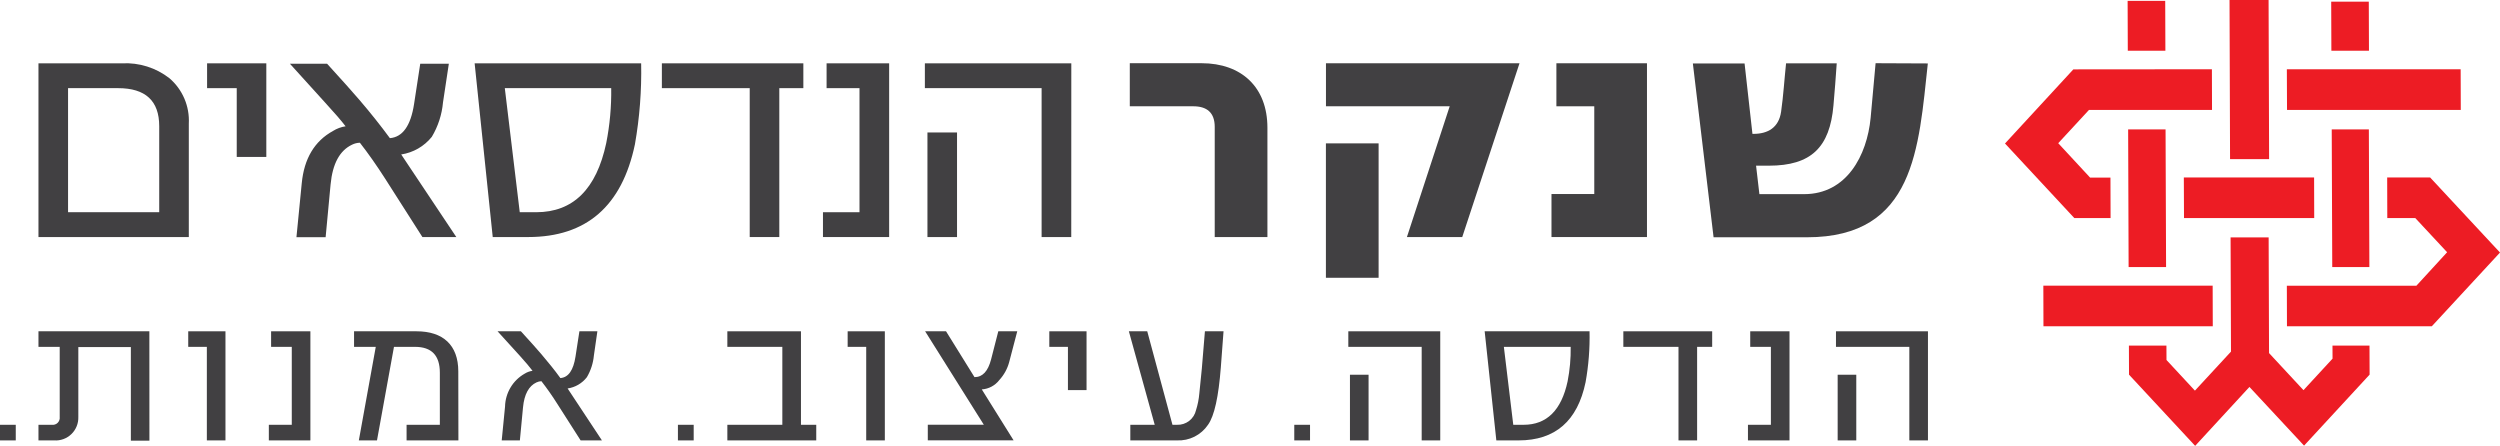
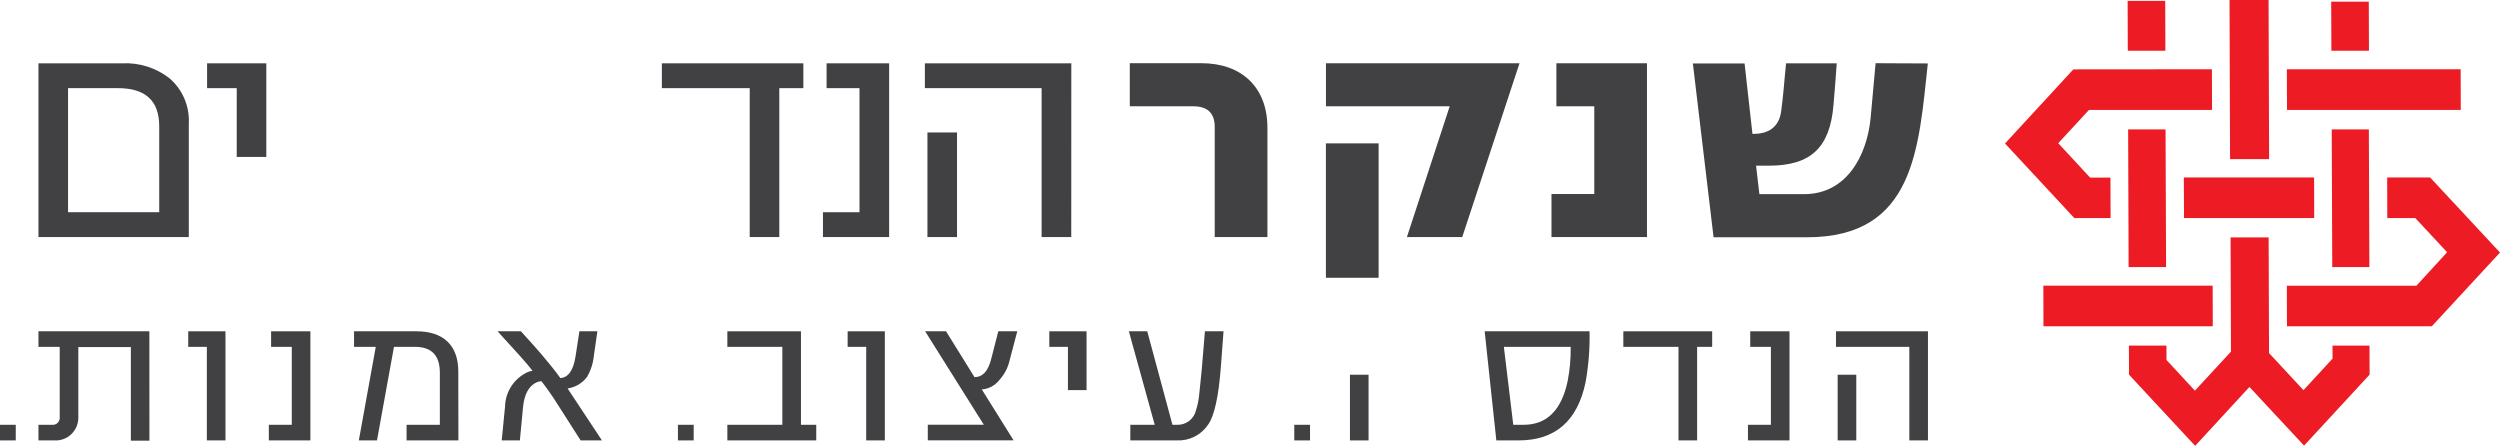
<svg xmlns="http://www.w3.org/2000/svg" width="314" height="56" viewBox="0 0 314 56" fill="none">
  <path d="M28.319 41.611H23.642V43.565H25.98V55.314H28.319V41.611Z" fill="#414042" />
  <path d="M57.562 46.646C57.562 43.336 55.641 41.611 52.32 41.611H44.469V43.565H47.196L45.07 55.314H47.35L49.483 43.565H52.129C54.204 43.565 55.245 44.641 55.245 46.808V53.354H51.066V55.314H57.576L57.562 46.646Z" fill="#414042" />
  <path d="M71.292 48.791C72.25 48.651 73.117 48.144 73.711 47.376C74.2 46.548 74.501 45.621 74.591 44.663L75.031 41.611H72.773L72.282 44.796C72.018 46.491 71.402 47.405 70.383 47.486C69.65 46.462 68.829 45.474 67.971 44.456C67.429 43.83 66.6 42.886 65.427 41.611H62.495L65.296 44.692C66.029 45.496 66.542 46.122 66.886 46.572C66.535 46.621 66.197 46.744 65.897 46.933C65.166 47.348 64.554 47.946 64.123 48.67C63.691 49.394 63.453 50.218 63.434 51.061L63.016 55.314H65.296L65.691 51.164C65.845 49.521 66.424 48.474 67.377 48.032C67.572 47.938 67.784 47.885 68.001 47.877C68.712 48.791 69.378 49.741 69.995 50.722L72.927 55.314H75.603L71.292 48.791Z" fill="#414042" />
  <path d="M38.985 41.611H34.051V43.565H36.647V53.354H33.766V55.314H38.985V41.611Z" fill="#414042" />
  <path d="M1.979 53.354H0V55.315H1.979V53.354Z" fill="#414042" />
  <path d="M18.76 41.611H4.831V43.565H7.499V52.366C7.516 52.5 7.502 52.637 7.458 52.765C7.415 52.893 7.342 53.009 7.246 53.105C7.151 53.2 7.035 53.272 6.907 53.315C6.779 53.359 6.643 53.372 6.51 53.354H4.831V55.314H6.796C7.193 55.343 7.592 55.286 7.966 55.15C8.341 55.013 8.682 54.799 8.969 54.521C9.256 54.243 9.481 53.907 9.631 53.536C9.781 53.165 9.851 52.766 9.838 52.366V43.594H16.436V55.344H18.767L18.76 41.611Z" fill="#414042" />
  <path d="M87.127 53.354H85.147V55.315H87.127V53.354Z" fill="#414042" />
  <path d="M102.521 53.354H100.601V41.611H91.356V43.565H98.262V53.354H91.356V55.314H102.521V53.354Z" fill="#414042" />
  <path d="M111.135 41.611H106.465V43.565H108.796V55.314H111.135V41.611Z" fill="#414042" />
  <path d="M125.386 41.611L124.477 45.157C124.089 46.631 123.414 47.368 122.395 47.368L118.818 41.604H116.193L123.568 53.346H116.531V55.307H127.307L123.312 48.909C123.74 48.882 124.158 48.763 124.537 48.561C124.916 48.359 125.248 48.078 125.511 47.737C126.104 47.093 126.532 46.314 126.757 45.466L127.769 41.604L125.386 41.611Z" fill="#414042" />
  <path d="M136.47 41.611H131.793V43.565H134.132V48.997H136.47V41.611Z" fill="#414042" />
  <path d="M151.337 41.611L150.949 46.307L150.633 49.44C150.573 50.141 150.436 50.833 150.223 51.504C150.103 52.044 149.798 52.526 149.362 52.864C148.925 53.202 148.384 53.376 147.833 53.354H147.261L144.094 41.611H141.785L145.033 53.354H141.968V55.314H147.833C148.594 55.348 149.351 55.186 150.033 54.843C150.714 54.499 151.297 53.987 151.726 53.354C152.532 52.233 153.053 49.808 153.338 46.122L153.676 41.611H151.337Z" fill="#414042" />
  <path d="M199.61 41.611H186.474L187.94 55.314H190.74C195.334 55.314 198.137 52.877 199.149 48.002C199.528 45.894 199.695 43.753 199.647 41.611H199.61ZM197.279 43.565C197.302 45.019 197.172 46.472 196.891 47.899C196.114 51.526 194.274 53.354 191.363 53.354H190.066L188.885 43.565H197.279Z" fill="#414042" />
  <path d="M215.049 41.611H203.892V43.565H210.819V55.314H213.158V43.565H215.049V41.611Z" fill="#414042" />
  <path d="M224.762 41.611H219.829V43.565H222.424V53.354H219.543V55.314H224.762V41.611Z" fill="#414042" />
  <path d="M242.151 41.611H230.598V43.565H239.812V55.314H242.151V41.611Z" fill="#414042" />
  <path d="M233.149 47.066H230.81V55.315H233.149V47.066Z" fill="#414042" />
-   <path d="M180.895 41.611H169.349V43.565H178.563V55.314H180.895V41.611Z" fill="#414042" />
  <path d="M171.892 47.066H169.554V55.315H171.892V47.066Z" fill="#414042" />
  <path d="M164.54 53.354H162.561V55.315H164.54V53.354Z" fill="#414042" />
  <path d="M159.188 29.773V16.047C159.188 10.939 155.919 7.939 150.912 7.939H141.902V13.35H149.878C151.579 13.35 152.569 14.138 152.569 15.93V29.773H159.188Z" fill="#414042" />
  <path d="M190.85 7.946H166.541V13.35H182.082L176.709 29.773H183.658L190.85 7.946Z" fill="#414042" />
  <path d="M173.153 18.008H166.534V34.889H173.153V18.008Z" fill="#414042" />
  <path d="M206.86 29.773V7.946H195.483V13.35H200.241V24.37H194.867V29.773H206.86Z" fill="#414042" />
  <path d="M235.575 7.939L234.952 14.802C234.498 19.541 231.932 24.384 226.602 24.384H220.98L220.562 20.809H222.175C227.467 20.809 229.828 18.517 230.282 13.239C230.444 11.448 230.568 9.745 230.693 7.954H224.33C224.117 9.951 223.993 12.03 223.707 14.028C223.421 16.025 222.05 16.814 220.232 16.814H220.107L219.118 7.968H212.623L215.225 29.802H226.954C240.524 29.802 240.978 18.576 242.136 7.968L235.575 7.939Z" fill="#414042" />
  <path d="M271.994 16.254H267.295L267.354 33.547H272.06L271.994 16.254Z" fill="#ED1C24" />
  <path d="M277.815 8.698L277.83 13.806H262.377L258.513 17.986L262.516 22.306H265.074L265.089 27.392H260.537L251.828 18.023L260.412 8.713L277.815 8.698Z" fill="#ED1C24" />
  <path d="M256.658 40.977H277.925L277.91 35.884H256.644L256.658 40.977Z" fill="#ED1C24" />
  <path d="M267.391 43.41H272.104L272.112 45.216L275.682 49.064L280.212 44.162L280.161 29.817H284.941L284.992 44.346L289.317 49.005L292.968 45.046L292.96 43.41H297.608L297.623 47.051L289.39 55.971L282.529 48.599L275.711 56L267.405 47.059L267.391 43.41Z" fill="#ED1C24" />
  <path d="M297.52 0.206H292.799L292.821 6.369H297.542L297.52 0.206Z" fill="#ED1C24" />
  <path d="M271.951 0.111H267.229L267.251 6.376H271.973L271.951 0.111Z" fill="#ED1C24" />
  <path d="M287.25 13.806H309.074L309.059 8.698H287.228L287.25 13.806Z" fill="#ED1C24" />
  <path d="M284.934 0H280.029L280.095 19.991H285L284.934 0Z" fill="#ED1C24" />
  <path d="M297.528 16.254H292.865L292.931 33.547H297.594L297.528 16.254Z" fill="#ED1C24" />
  <path d="M274.311 27.392H290.666L290.651 22.291H274.289L274.311 27.392Z" fill="#ED1C24" />
  <path d="M299.83 22.291L299.844 27.392H303.363L307.358 31.682L303.495 35.891H287.228L287.243 40.977H305.438L314 31.719L305.225 22.291H299.83Z" fill="#ED1C24" />
  <path d="M19.998 26.655V15.848C19.998 12.664 18.276 11.072 14.83 11.072H8.548V26.655H19.998ZM23.715 29.773H4.831V7.954H15.329C17.472 7.842 19.584 8.506 21.281 9.826C22.094 10.523 22.737 11.399 23.159 12.386C23.581 13.373 23.771 14.444 23.715 15.517V29.773Z" fill="#414042" />
  <path d="M33.45 19.711H29.734V11.072H26.01V7.954H33.45V19.711Z" fill="#414042" />
-   <path d="M57.312 29.773H53.053L48.383 22.453C47.303 20.767 46.243 19.259 45.202 17.927C44.855 17.936 44.515 18.021 44.205 18.178C42.665 18.915 41.771 20.559 41.522 23.161L40.899 29.795H37.233L37.9 23.013C38.198 19.912 39.508 17.723 41.83 16.445C42.31 16.145 42.846 15.947 43.406 15.863C42.878 15.17 42.028 14.182 40.862 12.915C40.344 12.335 38.861 10.698 36.412 8.005H41.082C42.922 10.025 44.278 11.536 45.128 12.531C46.507 14.138 47.787 15.745 48.97 17.352C50.575 17.219 51.587 15.789 52.005 13.077L52.782 8.005H56.374L55.641 12.863C55.503 14.394 55.022 15.873 54.233 17.19C53.272 18.383 51.902 19.171 50.392 19.401L57.312 29.773Z" fill="#414042" />
-   <path d="M76.783 11.072H63.404L65.281 26.655H67.348C71.981 26.655 74.914 23.758 76.145 17.964C76.593 15.695 76.802 13.385 76.768 11.072H76.783ZM80.529 7.954C80.599 11.365 80.336 14.774 79.745 18.134C78.117 25.888 73.653 29.768 66.351 29.773H61.887L59.614 7.954H80.529Z" fill="#414042" />
  <path d="M100.901 11.072H97.881V29.773H94.164V11.072H83.131V7.954H100.901V11.072Z" fill="#414042" />
  <path d="M111.677 29.773H103.364V26.655H107.953V11.072H103.819V7.954H111.677V29.773Z" fill="#414042" />
  <path d="M120.203 29.773H116.487V16.637H120.203V29.773ZM134.55 29.773H130.826V11.072H116.164V7.954H134.557L134.55 29.773Z" fill="#414042" />
</svg>